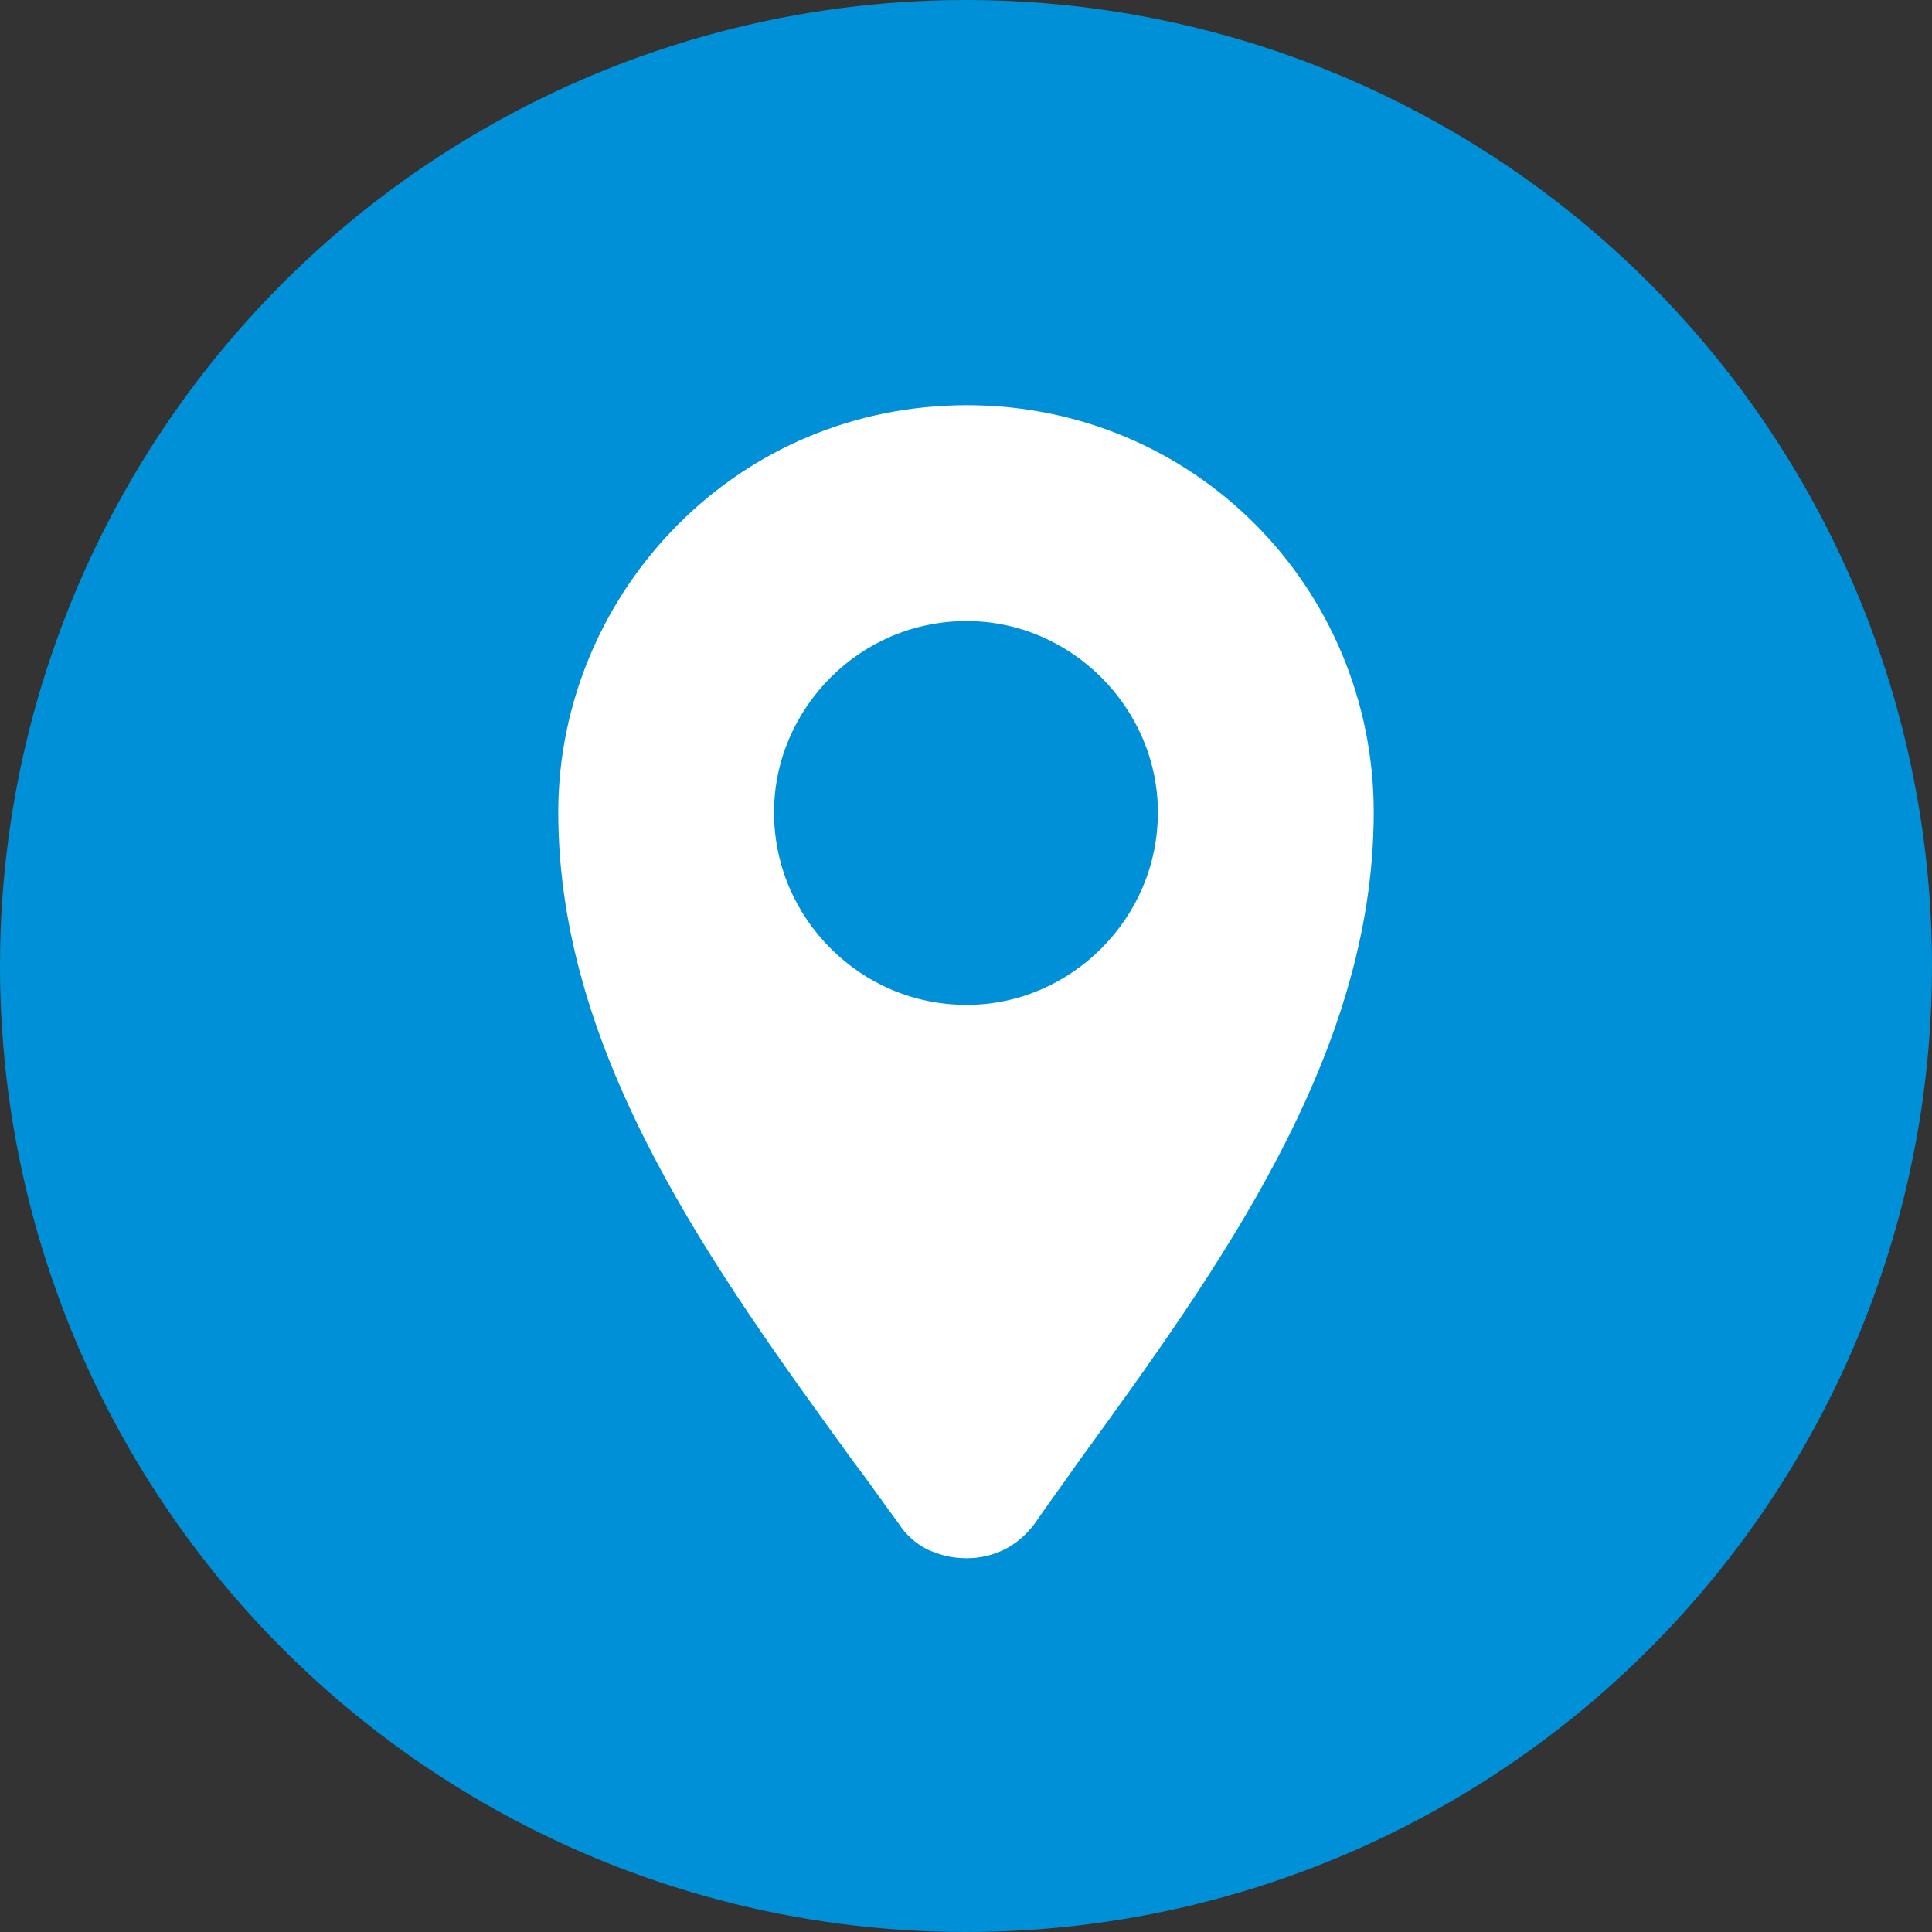
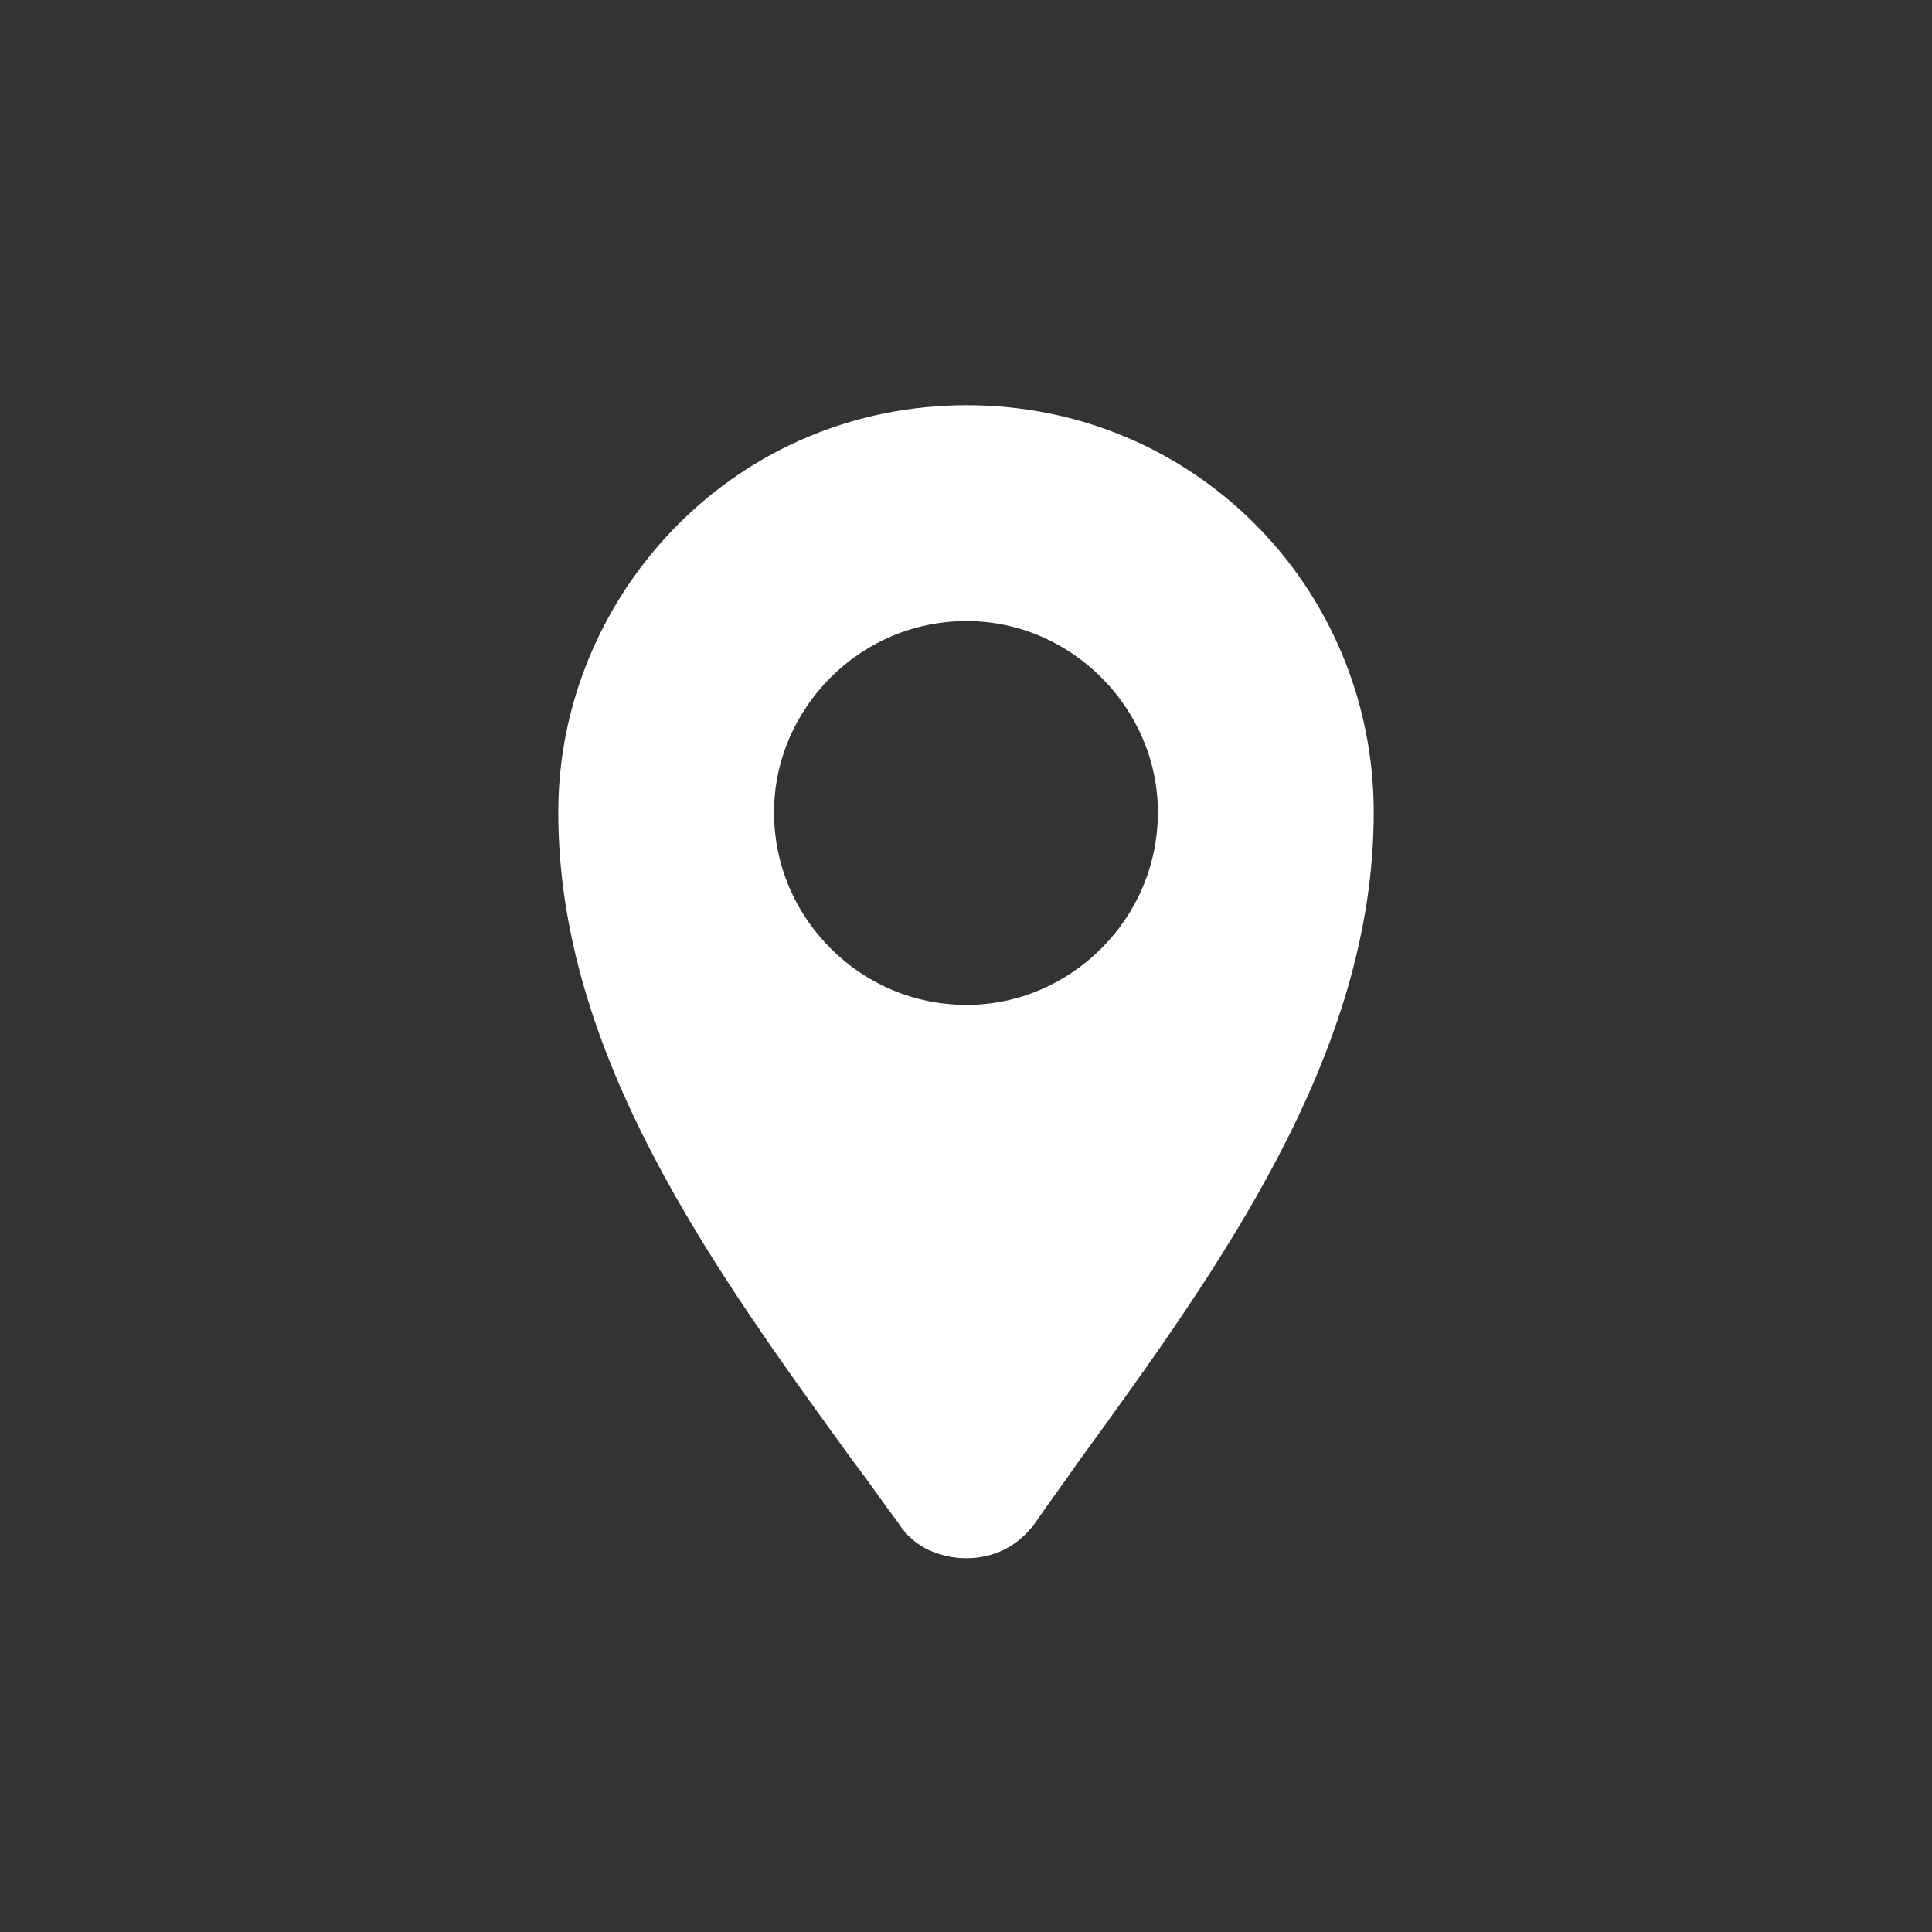
<svg xmlns="http://www.w3.org/2000/svg" id="Ebene_2" data-name="Ebene 2" viewBox="0 0 100 100">
  <rect x="0" y="0" width="100" height="100" fill="#333333" stroke="none" />
-   <circle cx="50" cy="50" r="50" fill="#0090d7" />
  <path d="M57.009,49.087c-1.799,1.802-4.272,2.926-6.973,2.926-2.774,0-5.249-1.124-7.046-2.926-1.799-1.799-2.926-4.27-2.926-7.046,0-2.698,1.126-5.173,2.926-6.973,1.797-1.799,4.272-2.923,7.046-2.923,2.7,0,5.173,1.124,6.973,2.923,1.797,1.799,2.923,4.275,2.923,6.973,0,2.776-1.126,5.247-2.923,7.046M64.957,27.124c-3.824-3.826-9.073-6.15-14.92-6.15-5.849,0-11.096,2.323-14.92,6.15-3.822,3.822-6.221,9.147-6.221,14.918,0,12.596,8.021,23.616,15.368,33.737.751.974,1.351,1.875,2.25,3.075.375.598.901,1.05,1.498,1.349.676.299,1.273.45,2.025.45.676,0,1.349-.152,1.949-.45.6-.299,1.124-.751,1.574-1.349.825-1.2,1.501-2.1,2.174-3.075,7.347-10.121,15.37-21.141,15.37-33.737,0-5.771-2.324-11.096-6.148-14.918" fill="#fff" />
</svg>